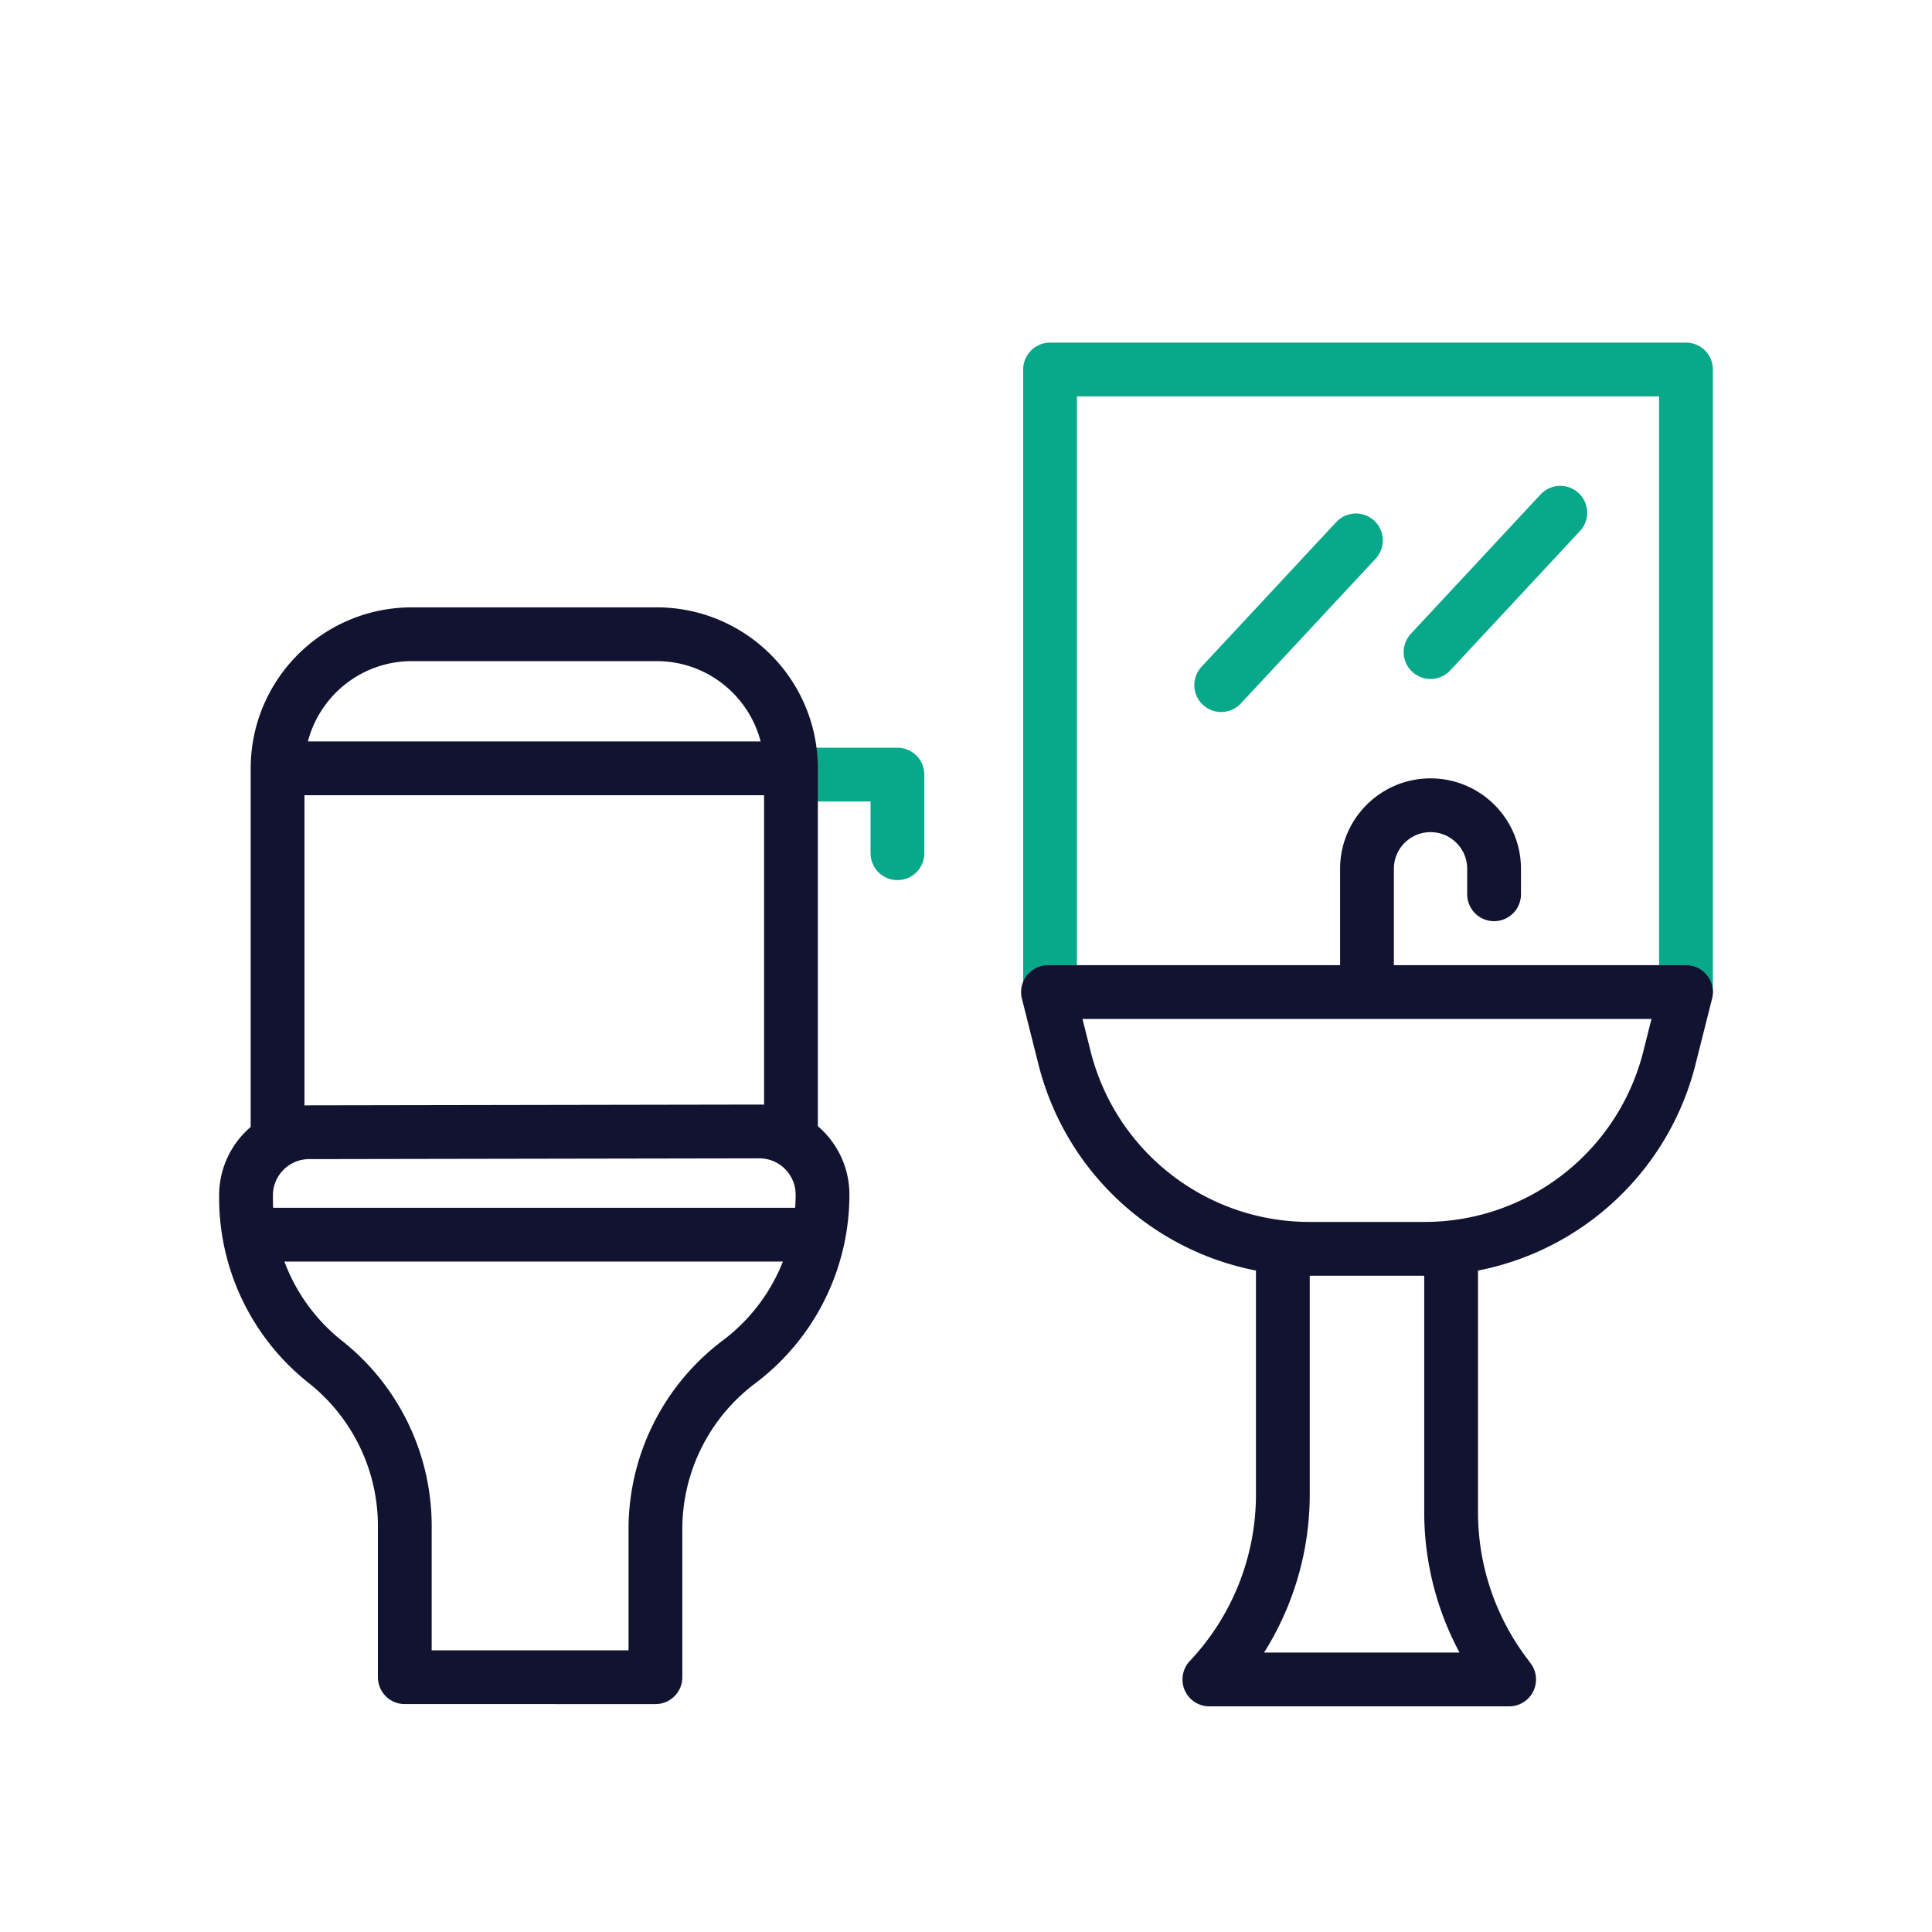
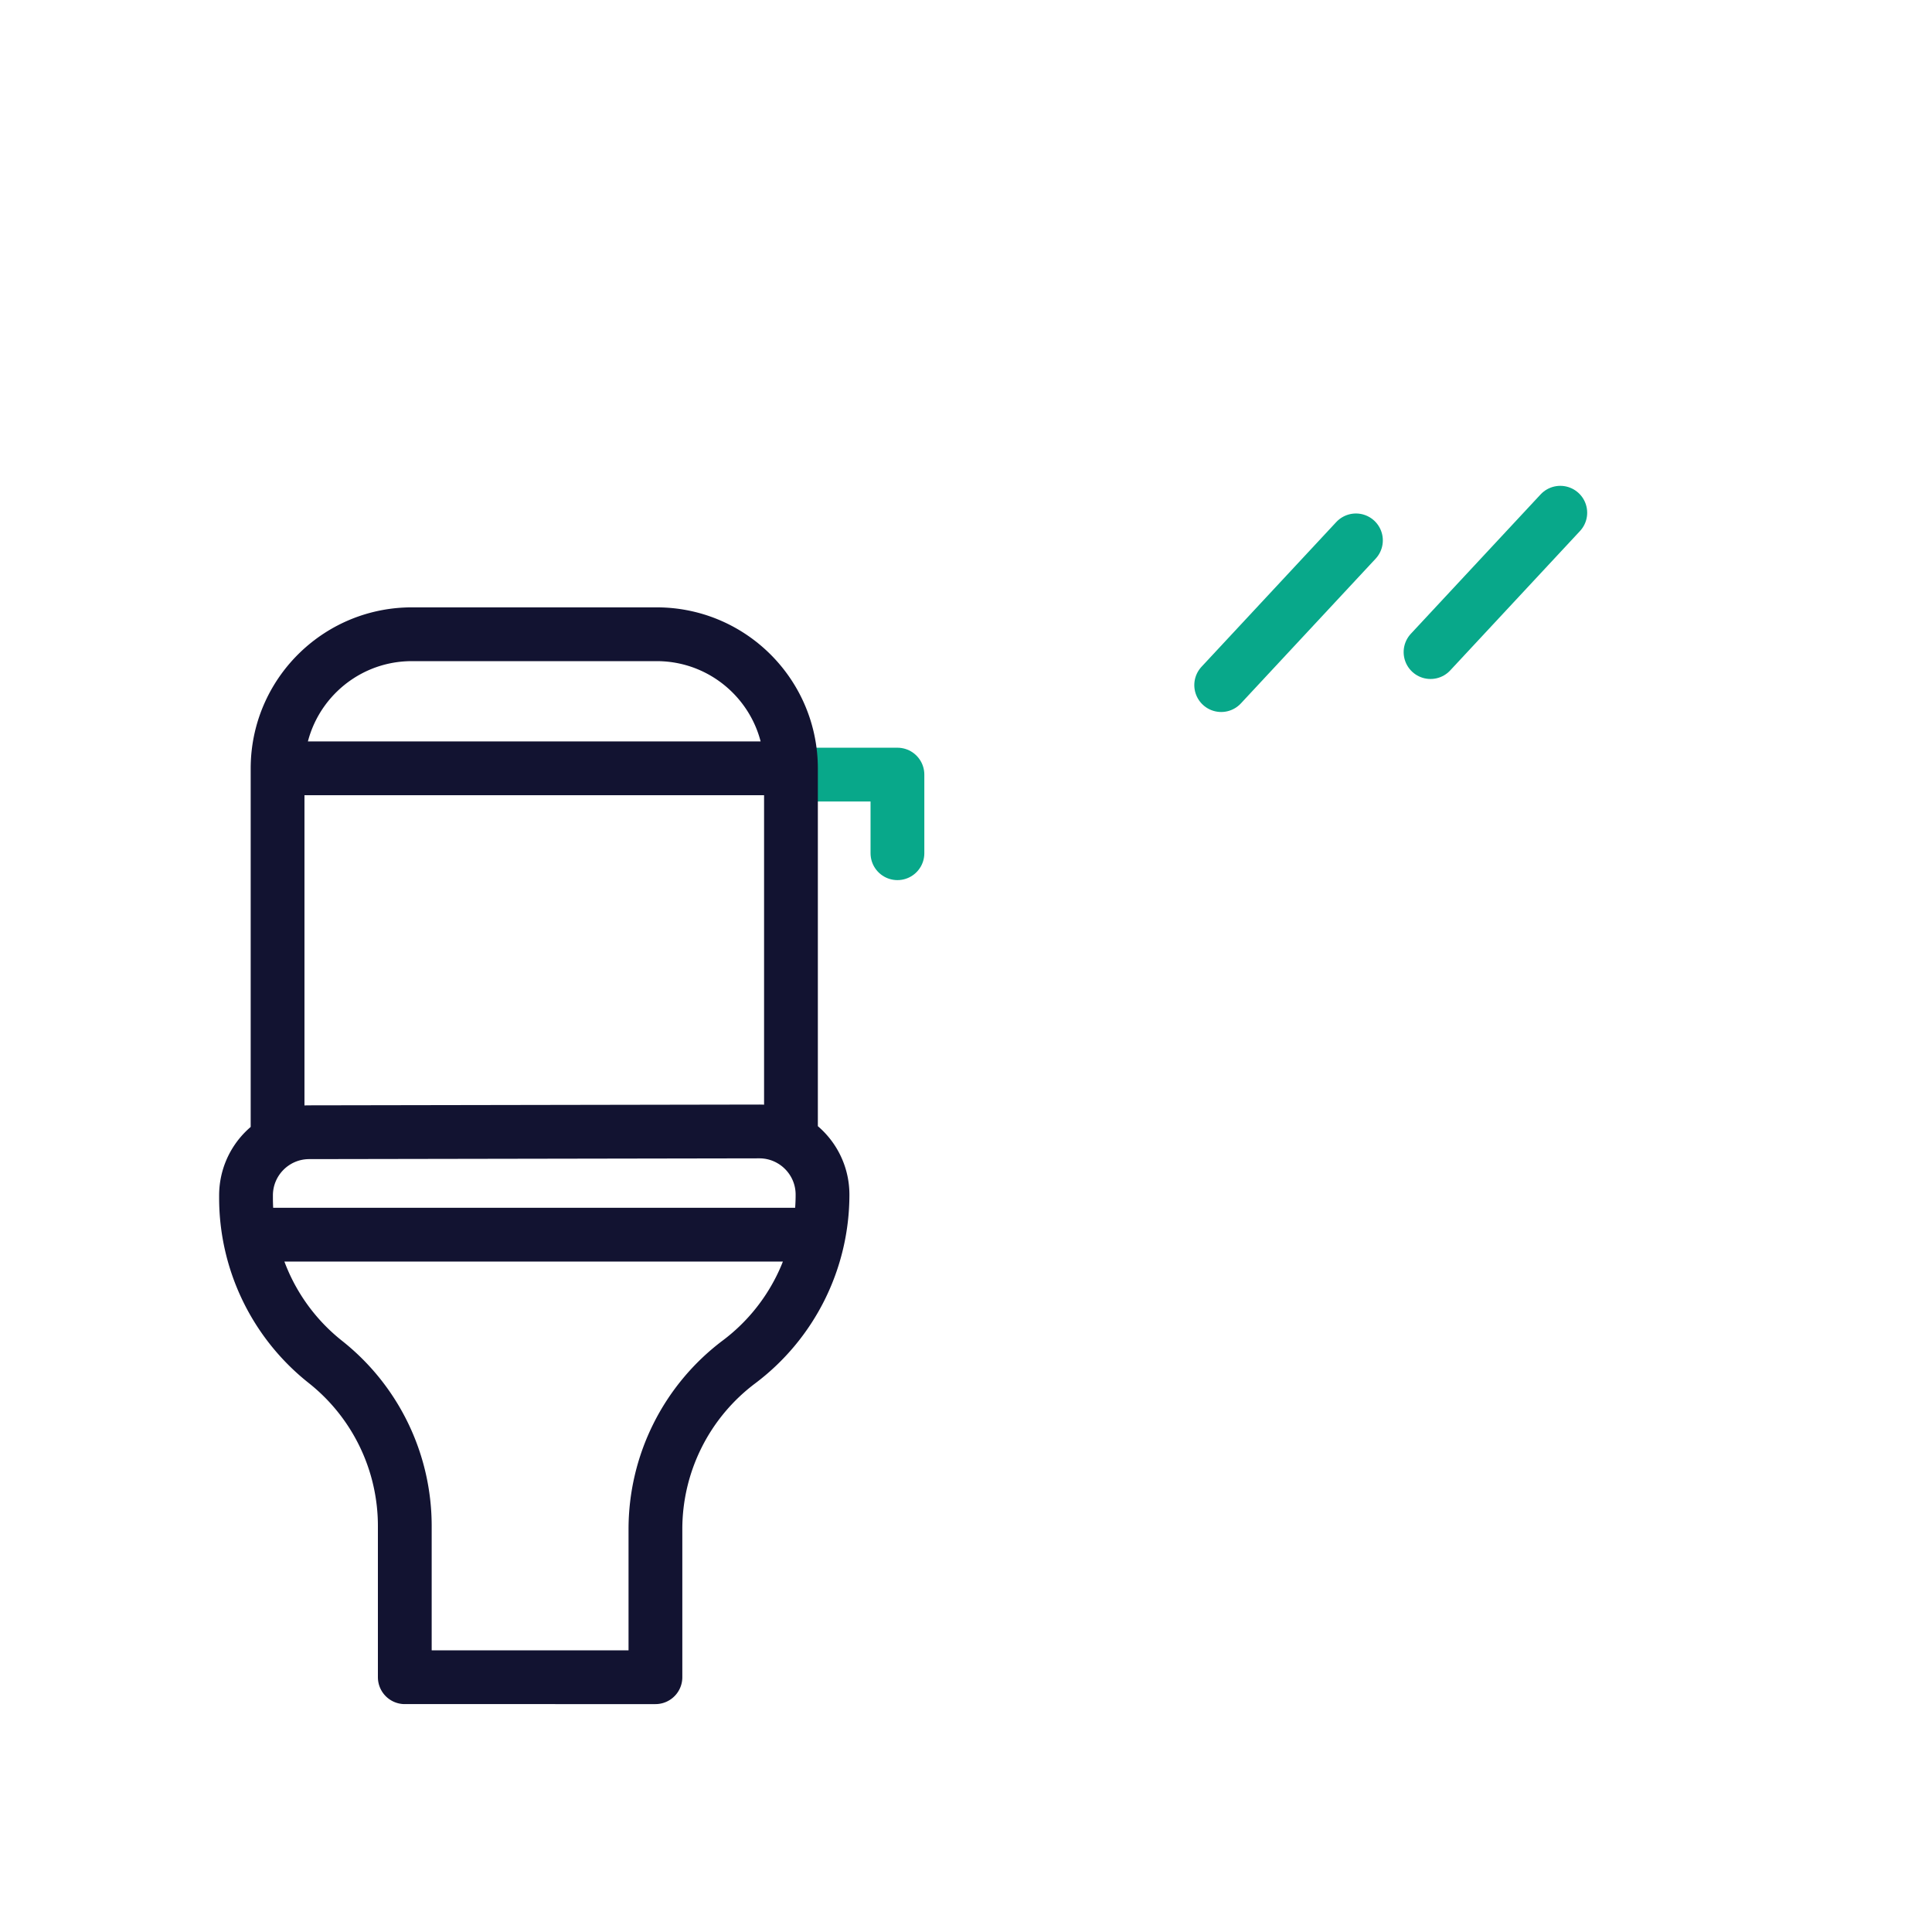
<svg xmlns="http://www.w3.org/2000/svg" width="430" height="430" viewbox="0 0 430 430">
  <g clip-path="url(#a)" id="gid1">
    <g fill="none" stroke-linecap="round" stroke-linejoin="round" stroke-width="11.97" clip-path="url(#b)" style="display:block" id="gid2">
      <g style="display:block" id="gid3">
        <path stroke="#08A88A" d="M176.006 172.401h23.734v17.498" class="secondary" id="pid1" />
        <path stroke="#121331" d="M176.043 253.717v-82.669c0-.502-.015-1.003-.037-1.505-.785-15.808-13.852-28.381-29.856-28.381H91.672c-16.004 0-29.071 12.573-29.856 28.381a34.355 34.355 0 0 0-.037 1.505v82.836m84.098 119.408H90.093v-33.657a46.565 46.565 0 0 0-17.669-36.514v-.001a46.564 46.564 0 0 1-17.668-36.514v-.541c0-7.76 6.283-14.055 14.043-14.068l100.175-.173c7.779-.013 14.092 6.288 14.092 14.067 0 0 0 0 0 0a46.567 46.567 0 0 1-18.579 37.218l-.031.023a46.568 46.568 0 0 0-18.579 37.218v32.942zM182.2 274.8H55.49m6.326-103.803h114.19" class="primary" id="pid2" />
      </g>
      <g style="display:block" id="gid4">
-         <path stroke="#121331" d="M302.523 325.715" class="primary" id="pid3" />
-         <path stroke="#08A88A" d="M375.245 220.553V82.239H233.711v138.314" class="secondary" id="pid4" />
-         <path stroke="#121331" d="M322.971 277.637v58.922a60.031 60.031 0 0 0 11.876 35.844l1.035 1.39h-66.717s0 0 0 0a60.034 60.034 0 0 0 16.356-41.184v-54.972m18.725-57.084v-27.184c0-7.811 6.333-14.144 14.144-14.144 0 0 0 0 0 0 7.811 0 14.144 6.333 14.144 14.144v5.667m-15.498 78.911h-25.58c-25.767 0-48.235-17.514-54.524-42.502l-3.685-14.642h141.998l-3.685 14.642c-6.289 24.988-28.757 42.502-54.524 42.502z" class="primary" id="pid5" />
        <path stroke="#08A88A" d="m301.788 120.27-29.992 32.212m75.474-38.366-28.88 31.018m14.44-15.509" class="secondary" id="pid6" />
      </g>
    </g>
  </g>
</svg>